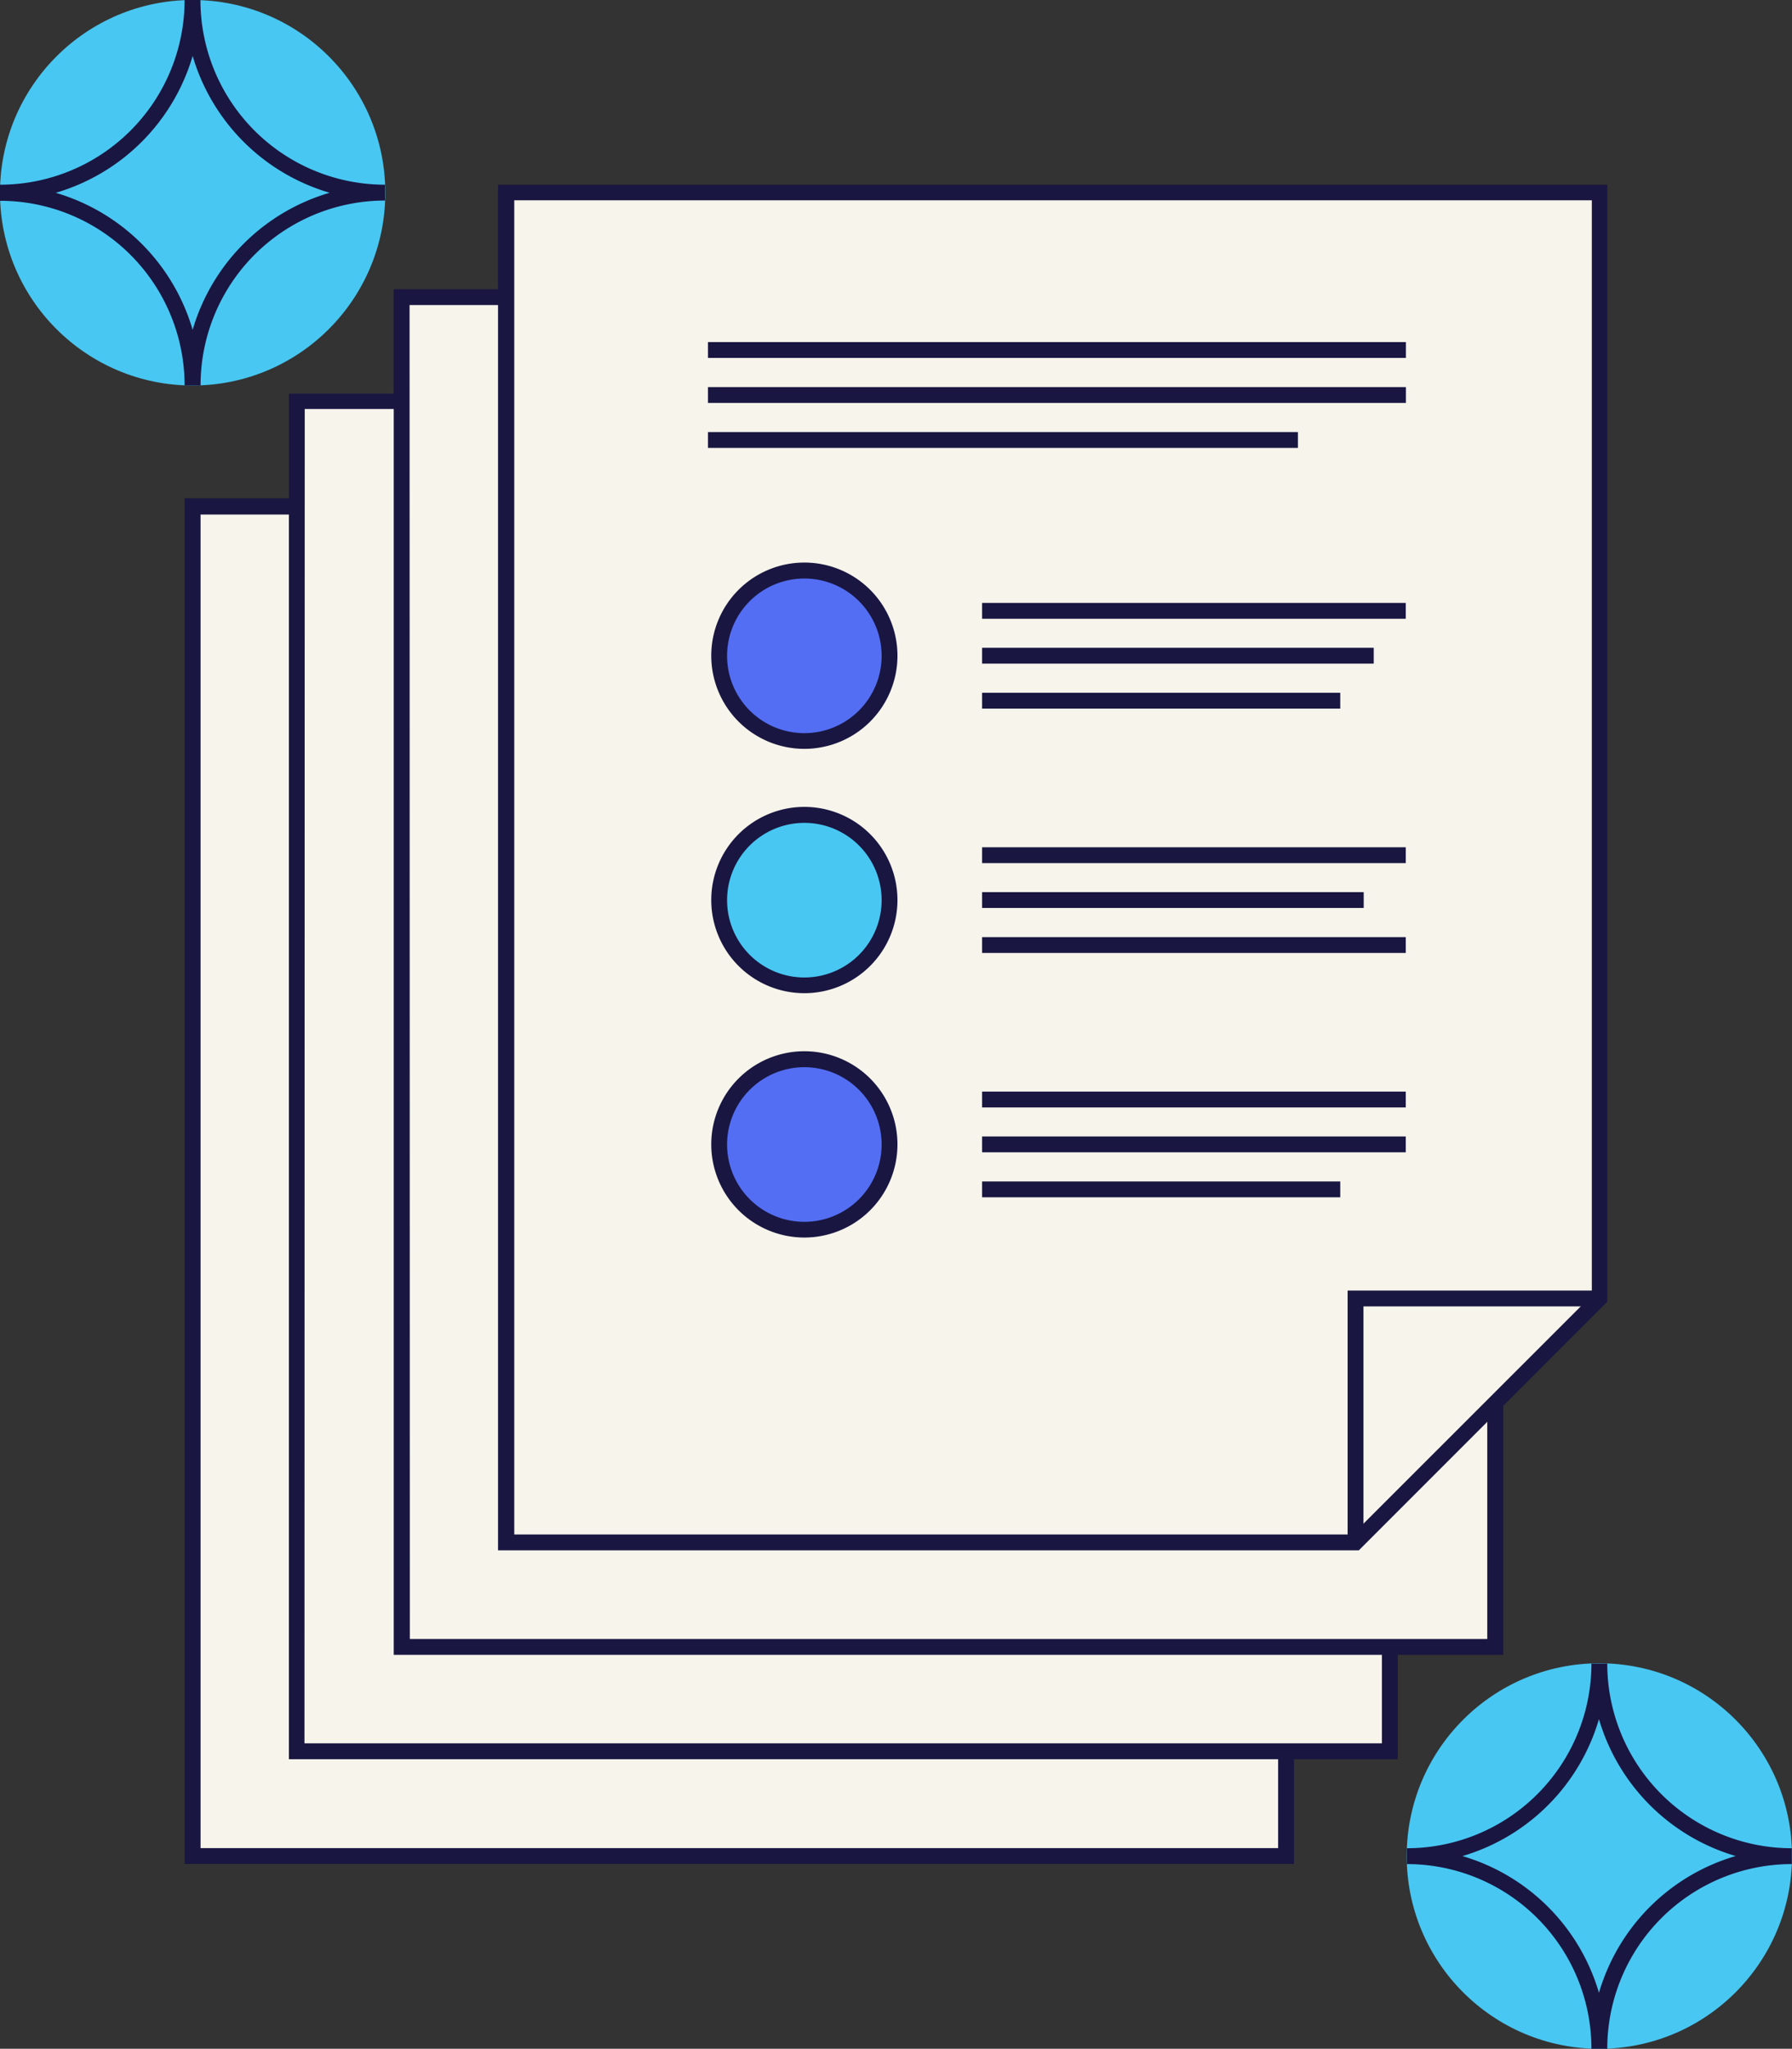
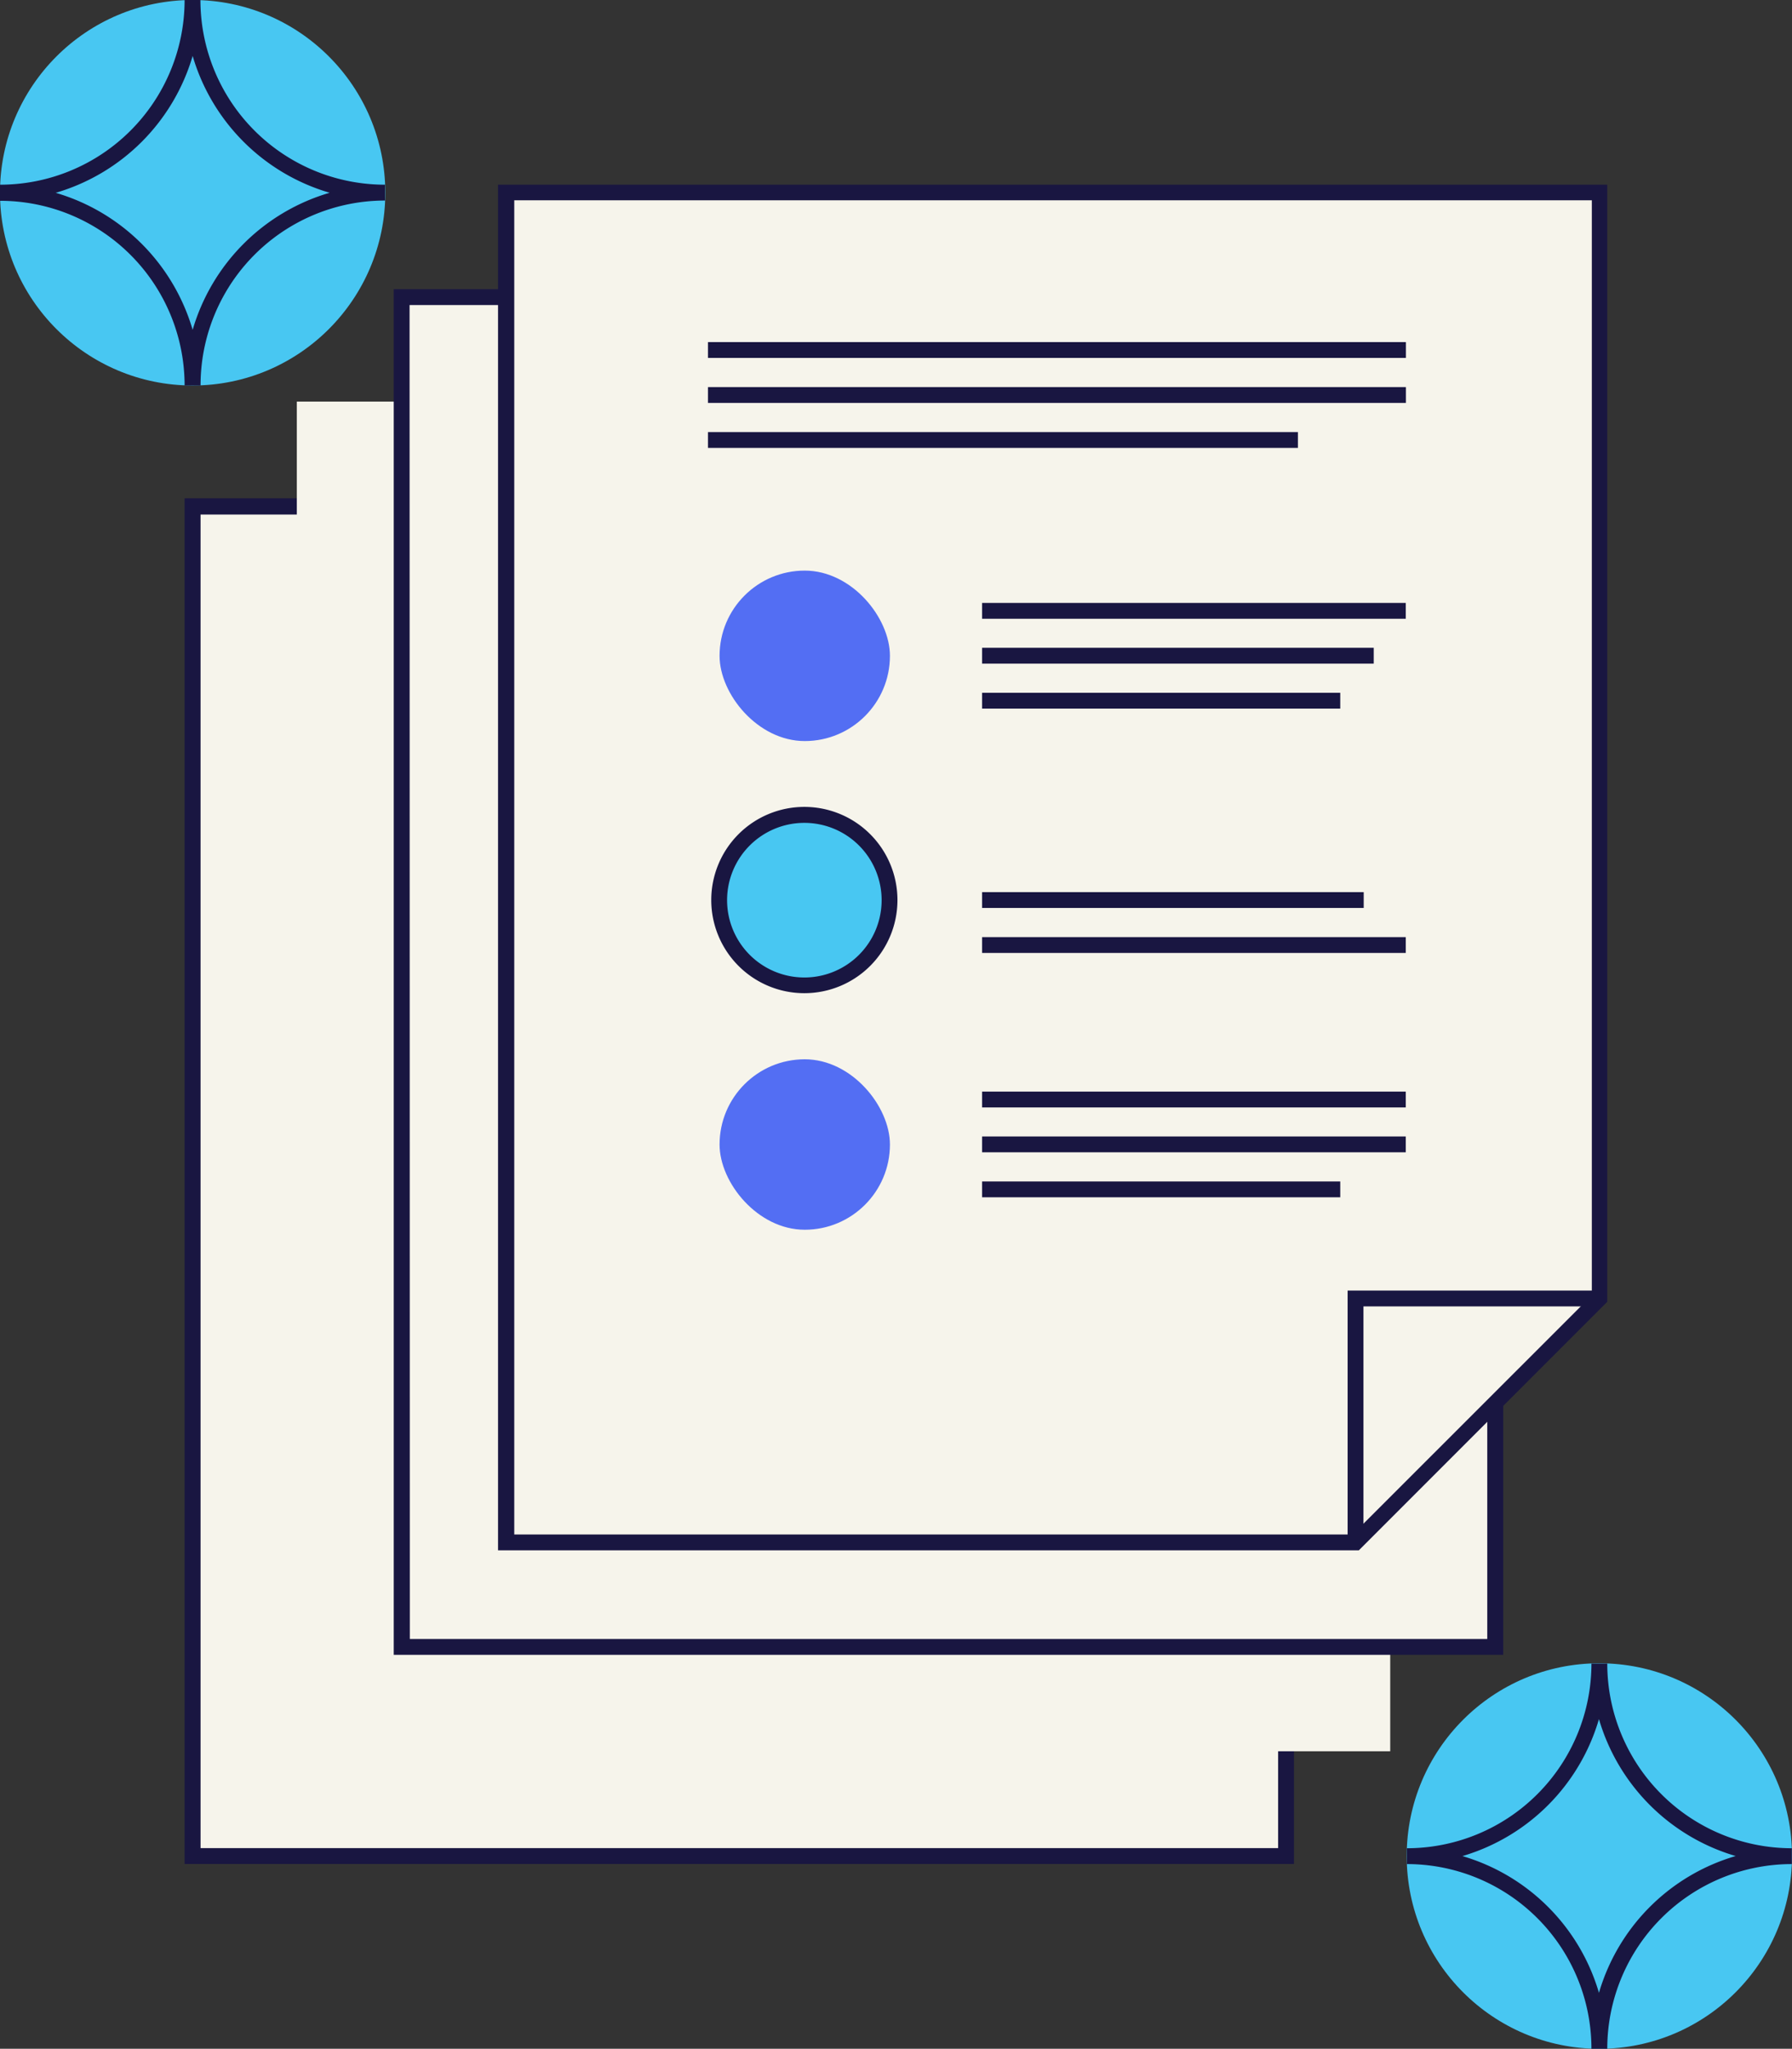
<svg xmlns="http://www.w3.org/2000/svg" viewBox="0 0 135.9 155.29">
  <rect x="0" y="0" width="135.9" height="155.29" fill="#333333" stroke="none" />
  <defs>
    <style>.cls-1{fill:#f6f4eb;}.cls-2{fill:#191641;}.cls-3{fill:#536ef3;}.cls-4{fill:#48c7f2;}</style>
  </defs>
  <g id="Layer_2" data-name="Layer 2">
    <g id="Layer_1-2" data-name="Layer 1">
      <rect class="cls-1" x="14.61" y="38.37" width="82.92" height="102.3" />
      <path class="cls-2" d="M98.13,141.28H14V37.77H98.13Zm-82.92-1.2H96.93V39H15.21Z" />
      <rect class="cls-1" x="22.51" y="30.44" width="82.92" height="102.3" />
-       <path class="cls-2" d="M106,133.34H21.91V29.84H106Zm-82.91-1.2h81.71V31H23.11Z" />
      <rect class="cls-1" x="30.46" y="22.52" width="82.92" height="102.3" />
      <path class="cls-2" d="M114,125.43H29.86V21.92H114Zm-82.92-1.2h81.71V23.12H31.06Z" />
      <polygon class="cls-1" points="121.29 98.42 102.8 116.91 38.37 116.91 38.37 14.61 121.29 14.61 121.29 98.42" />
      <path class="cls-2" d="M103.05,117.51H37.77V14h84.12V98.67ZM39,116.31h63.58l18.14-18.13v-83H39Z" />
      <line class="cls-1" x1="53.69" y1="26.53" x2="106.61" y2="26.53" />
      <rect class="cls-2" x="53.69" y="25.93" width="52.93" height="1.2" />
      <line class="cls-1" x1="53.69" y1="29.94" x2="106.61" y2="29.94" />
      <rect class="cls-2" x="53.69" y="29.34" width="52.93" height="1.2" />
      <line class="cls-1" x1="53.69" y1="33.35" x2="98.43" y2="33.35" />
      <rect class="cls-2" x="53.69" y="32.75" width="44.74" height="1.2" />
      <rect class="cls-3" x="54.57" y="80.29" width="12.92" height="12.92" rx="6.46" />
-       <path class="cls-2" d="M61,93.8a7.06,7.06,0,1,1,7.06-7.06A7.06,7.06,0,0,1,61,93.8Zm0-12.91a5.86,5.86,0,1,0,5.86,5.85A5.86,5.86,0,0,0,61,80.89Z" />
      <line class="cls-1" x1="74.48" y1="83.34" x2="106.61" y2="83.34" />
      <rect class="cls-2" x="74.48" y="82.74" width="32.13" height="1.2" />
      <line class="cls-1" x1="74.48" y1="86.74" x2="106.61" y2="86.74" />
      <rect class="cls-2" x="74.48" y="86.14" width="32.13" height="1.2" />
      <line class="cls-1" x1="74.48" y1="90.15" x2="101.64" y2="90.15" />
      <rect class="cls-2" x="74.48" y="89.55" width="27.16" height="1.2" />
      <rect class="cls-3" x="54.57" y="43.25" width="12.92" height="12.92" rx="6.46" />
-       <path class="cls-2" d="M61,56.76a7.06,7.06,0,1,1,7.06-7.06A7.06,7.06,0,0,1,61,56.76Zm0-12.91a5.86,5.86,0,1,0,5.86,5.85A5.86,5.86,0,0,0,61,43.85Z" />
      <line class="cls-1" x1="74.48" y1="46.3" x2="106.61" y2="46.3" />
      <rect class="cls-2" x="74.48" y="45.7" width="32.13" height="1.2" />
      <line class="cls-1" x1="74.48" y1="49.7" x2="104.19" y2="49.7" />
      <rect class="cls-2" x="74.48" y="49.1" width="29.7" height="1.2" />
      <line class="cls-1" x1="74.48" y1="53.11" x2="101.64" y2="53.11" />
      <rect class="cls-2" x="74.48" y="52.51" width="27.16" height="1.2" />
      <rect class="cls-4" x="54.57" y="61.77" width="12.92" height="12.92" rx="6.46" />
      <path class="cls-2" d="M61,75.28a7.06,7.06,0,1,1,7.06-7.06A7.06,7.06,0,0,1,61,75.28Zm0-12.91a5.86,5.86,0,1,0,5.86,5.85A5.86,5.86,0,0,0,61,62.37Z" />
-       <line class="cls-1" x1="74.48" y1="64.82" x2="106.61" y2="64.82" />
-       <rect class="cls-2" x="74.48" y="64.22" width="32.13" height="1.2" />
      <line class="cls-1" x1="74.48" y1="68.22" x2="103.42" y2="68.22" />
      <rect class="cls-2" x="74.48" y="67.62" width="28.94" height="1.2" />
      <line class="cls-1" x1="74.48" y1="71.63" x2="106.61" y2="71.63" />
      <rect class="cls-2" x="74.48" y="71.03" width="32.13" height="1.2" />
      <polygon class="cls-2" points="103.4 116.91 102.2 116.91 102.2 97.82 121.29 97.82 121.29 99.02 103.4 99.02 103.4 116.91" />
      <circle class="cls-4" cx="14.61" cy="14.61" r="14.61" />
      <path class="cls-2" d="M15.21,29.22H14a14,14,0,0,0-14-14V14A14,14,0,0,0,14,0h1.2a14,14,0,0,0,14,14v1.2A14,14,0,0,0,15.21,29.22Zm-11-14.61A15.3,15.3,0,0,1,14.61,25,15.3,15.3,0,0,1,25,14.61,15.3,15.3,0,0,1,14.61,4.24,15.3,15.3,0,0,1,4.24,14.61Z" />
      <circle class="cls-4" cx="121.29" cy="140.68" r="14.61" />
      <path class="cls-2" d="M121.89,155.29h-1.2a14,14,0,0,0-14-14v-1.2a14,14,0,0,0,14-14h1.2a14,14,0,0,0,14,14v1.2A14,14,0,0,0,121.89,155.29Zm-11-14.61a15.26,15.26,0,0,1,10.37,10.37,15.26,15.26,0,0,1,10.37-10.37,15.29,15.29,0,0,1-10.37-10.38A15.29,15.29,0,0,1,110.92,140.68Z" />
    </g>
  </g>
</svg>